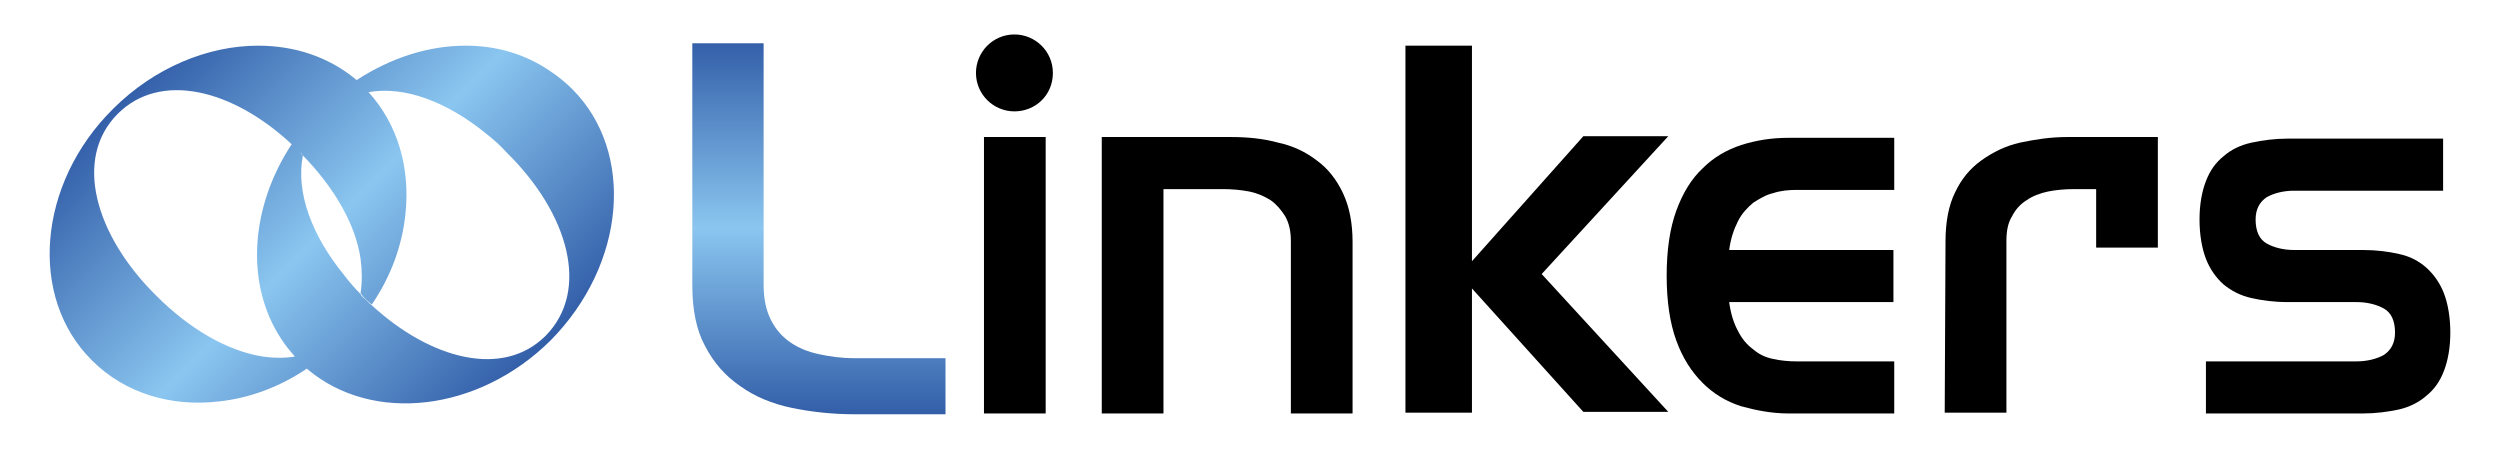
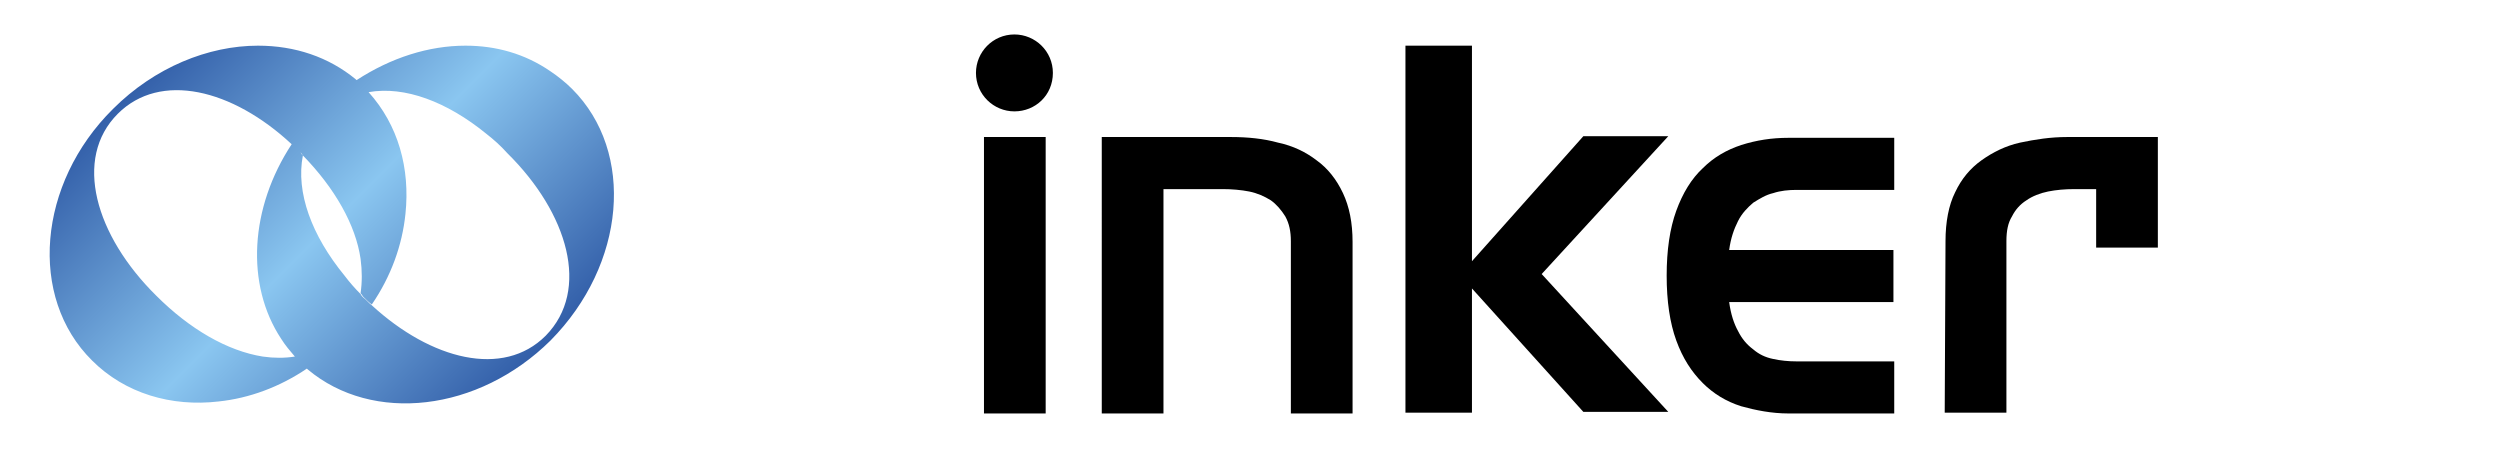
<svg xmlns="http://www.w3.org/2000/svg" version="1.1" id="Linkers_x5F_logo_x5F_4c_x5F_Y" x="0px" y="0px" viewBox="0 0 312 56" style="enable-background:new 0 0 312 56;" xml:space="preserve">
  <style type="text/css">
	.st0{fill:url(#SVGID_1_);}
	.st1{fill:url(#SVGID_2_);}
</style>
  <g id="ヨコロゴ_1_">
    <linearGradient id="SVGID_1_" gradientUnits="userSpaceOnUse" x1="20.551" y1="725.1" x2="62.199" y2="766.748" gradientTransform="matrix(1 0 0 1 0 -718)">
      <stop offset="0" style="stop-color:#335FA9" />
      <stop offset="0.5" style="stop-color:#8AC6F0" />
      <stop offset="1" style="stop-color:#335FA9" />
    </linearGradient>
    <path class="st0" d="M71.4,11.1c-0.8-0.8-1.8-1.6-2.7-2.2c-3.2-2.2-6.8-3.2-10.6-3.2c-4.6,0-9.3,1.5-13.6,4.3c0,0,0,0-0.1-0.1   C41,7.1,36.8,5.7,32.2,5.7c-6.2,0-12.9,2.7-18.1,7.9C4.7,22.9,3.5,37.1,11.5,45c4.1,4.1,9.9,5.8,15.8,5.1c3.8-0.4,7.6-1.8,11-4.1   c0,0,0,0,0.1,0.1c8.1,6.8,21.3,5.3,30.3-3.6C78.1,33,79.3,19,71.4,11.1z M32.8,44.5c-4.4-0.7-9.1-3.4-13.3-7.6   c-7.6-7.5-10.4-17.1-4.8-22.7C20,8.9,29,11.1,36.4,18c-5.2,7.9-5.8,17.5-1.3,24.3c0.5,0.8,1.1,1.5,1.7,2.2   C35.5,44.7,34.2,44.7,32.8,44.5z M68.1,41.9c-5.3,5.3-14.3,3-21.7-3.8c-0.4-0.3-0.7-0.7-1.1-1c-0.1-0.1-0.2-0.2-0.3-0.4   c-0.7-0.7-1.4-1.5-2-2.3c-4.1-5-6.1-10.4-5.2-15c-0.1-0.1-0.2-0.2-0.3-0.4c0.1,0.1,0.2,0.2,0.3,0.4c4,4.1,6.6,8.7,7.2,12.9   c0.2,1.5,0.2,2.9,0,4.3c0.1,0.1,0.2,0.2,0.3,0.4c0.4,0.4,0.7,0.7,1.1,1c2.4-3.5,3.8-7.4,4.2-11.3c0.6-5.7-0.9-11.1-4.6-15.2   c4.5-0.8,9.8,1.2,14.7,5.2c0.9,0.7,1.8,1.5,2.6,2.4C70.9,26.6,73.7,36.2,68.1,41.9z" />
    <g>
      <g>
        <linearGradient id="SVGID_2_" gradientUnits="userSpaceOnUse" x1="102.201" y1="-712.168" x2="102.201" y2="-665.867" gradientTransform="matrix(1 0 0 -1 0 -660.6)">
          <stop offset="0" style="stop-color:#335FA9" />
          <stop offset="0.5" style="stop-color:#8AC6F0" />
          <stop offset="1" style="stop-color:#335FA9" />
        </linearGradient>
-         <path class="st1" d="M118,44.7v7h-11.4c-2.7,0-5.4-0.3-7.8-0.8s-4.6-1.4-6.4-2.7c-1.9-1.3-3.3-2.9-4.4-5c-1.1-2-1.6-4.6-1.6-7.6     V5.4h8.9v30.1c0,1.8,0.3,3.2,0.9,4.4s1.4,2.1,2.4,2.8s2.2,1.2,3.6,1.5s2.8,0.5,4.4,0.5H118z" />
        <path d="M122.8,17.1h7.7v34.5h-7.7C122.8,51.7,122.8,17.1,122.8,17.1z M131.4,9.1c0-2.7-2.2-4.8-4.8-4.8c-2.7,0-4.8,2.2-4.8,4.8     c0,2.7,2.2,4.8,4.8,4.8S131.4,11.9,131.4,9.1" />
        <path d="M137.5,17.1h16.1c2.1,0,4.1,0.2,5.9,0.7c1.9,0.4,3.5,1.2,4.8,2.2c1.4,1,2.5,2.4,3.3,4.1s1.2,3.7,1.2,6.1v21.4h-7.7V30.1     c0-1.2-0.2-2.2-0.7-3.1c-0.5-0.8-1.1-1.5-1.8-2c-0.8-0.5-1.7-0.9-2.7-1.1s-2.2-0.3-3.3-0.3h-7.4v28h-7.7L137.5,17.1L137.5,17.1z" />
        <path d="M175.4,5.7h8.3v26.9L197.6,17h10.6l-15.8,17.2l15.8,17.2h-10.6L183.7,36v15.5h-8.3V5.7z" />
        <path d="M217.3,50.7c-1.9-0.6-3.5-1.6-4.8-2.9c-1.4-1.4-2.5-3.1-3.3-5.3s-1.2-4.9-1.2-8.1s0.4-5.9,1.2-8.1s1.9-4,3.3-5.3     c1.4-1.4,3-2.3,4.8-2.9c1.9-0.6,3.8-0.9,5.9-0.9h13.2v6.5h-12.2c-1,0-2,0.1-2.9,0.4c-0.9,0.2-1.7,0.7-2.5,1.2     c-0.7,0.6-1.4,1.3-1.9,2.3s-0.9,2.1-1.1,3.6h20.5v6.5h-20.5c0.2,1.5,0.6,2.7,1.1,3.6c0.5,1,1.1,1.7,1.9,2.3     c0.7,0.6,1.5,1,2.5,1.2c0.9,0.2,1.9,0.3,2.9,0.3h12.2v6.5h-13.2C221.1,51.6,219.1,51.2,217.3,50.7" />
        <path d="M242.8,30.1c0-2.4,0.4-4.5,1.2-6.1c0.8-1.7,1.9-3,3.3-4c1.4-1,3-1.8,4.8-2.2c1.9-0.4,3.8-0.7,5.9-0.7h11.3v13.8h-7.7     v-7.3h-2.7c-1.2,0-2.3,0.1-3.3,0.3c-1,0.2-2,0.6-2.7,1.1c-0.8,0.5-1.4,1.2-1.8,2c-0.5,0.8-0.7,1.8-0.7,3.1v21.4h-7.7L242.8,30.1     L242.8,30.1z" />
-         <path d="M275.5,45.1h18.6c1.3,0,2.5-0.3,3.4-0.8c0.9-0.6,1.4-1.5,1.4-2.8c0-1.5-0.5-2.5-1.4-3s-2.1-0.8-3.4-0.8h-8.6     c-1.7,0-3.2-0.2-4.5-0.5c-1.4-0.3-2.5-0.9-3.5-1.7c-0.9-0.8-1.7-1.9-2.2-3.2c-0.5-1.3-0.8-3-0.8-4.9s0.3-3.5,0.8-4.8     c0.5-1.3,1.2-2.3,2.2-3.1c0.9-0.8,2.1-1.4,3.5-1.7c1.4-0.3,2.9-0.5,4.5-0.5h19.4v6.5h-18.6c-1.3,0-2.5,0.3-3.4,0.8     c-0.9,0.6-1.4,1.5-1.4,2.8c0,1.5,0.5,2.5,1.4,3s2.1,0.8,3.4,0.8h8.6c1.7,0,3.2,0.2,4.5,0.5c1.4,0.3,2.5,0.9,3.4,1.7     c0.9,0.8,1.7,1.9,2.2,3.2c0.5,1.3,0.8,3,0.8,4.9s-0.3,3.5-0.8,4.8s-1.2,2.3-2.2,3.1c-0.9,0.8-2.1,1.4-3.4,1.7     c-1.4,0.3-2.9,0.5-4.5,0.5h-19.6v-6.5H275.5z" />
      </g>
    </g>
  </g>
</svg>